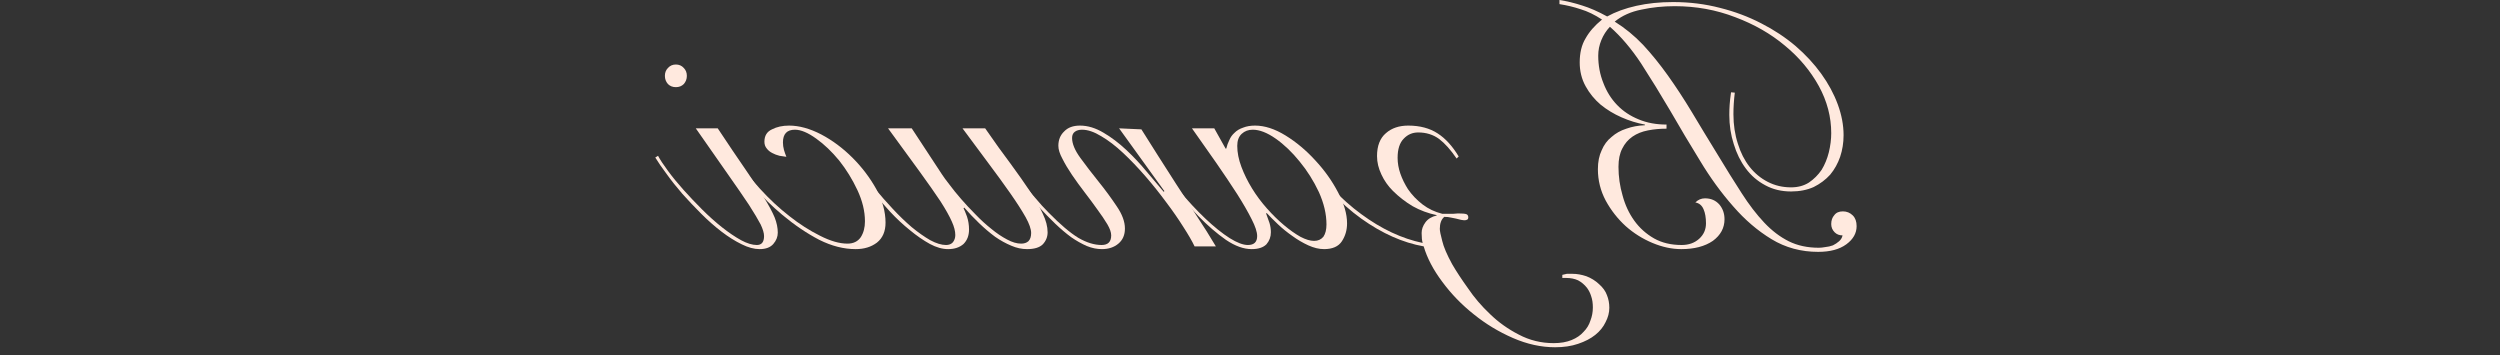
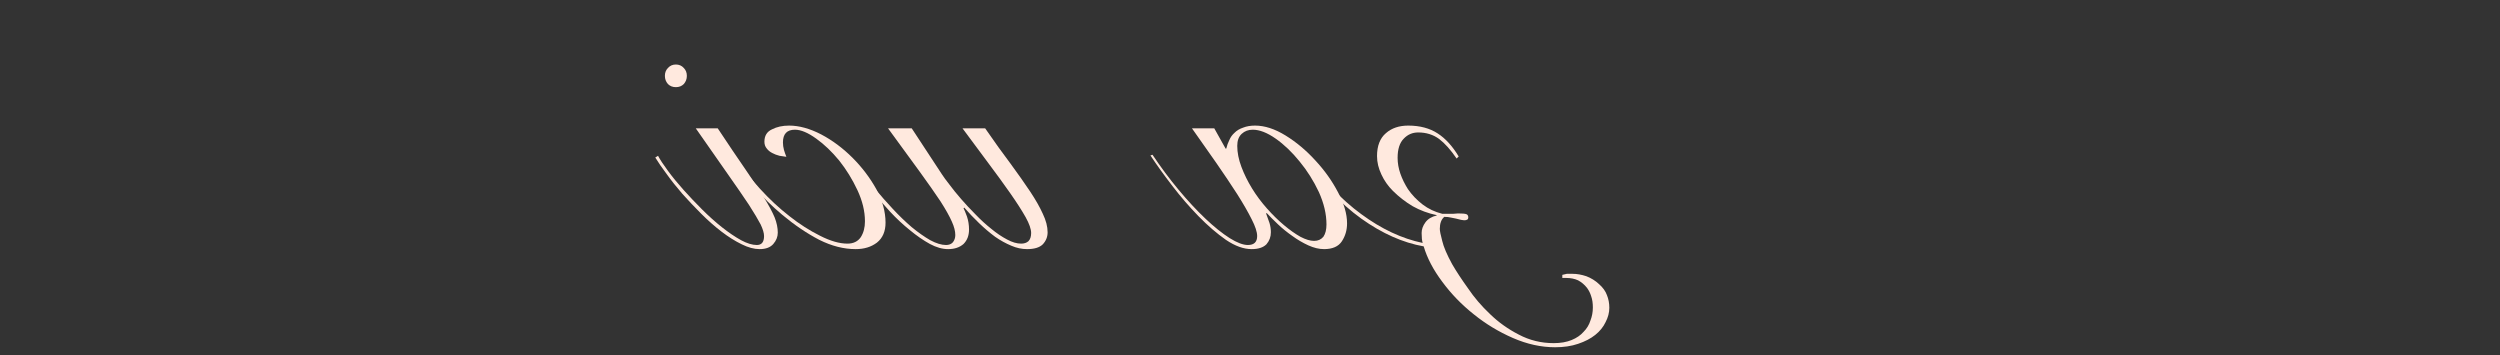
<svg xmlns="http://www.w3.org/2000/svg" fill="none" height="100%" overflow="visible" preserveAspectRatio="none" style="display: block;" viewBox="0 0 204 29" width="100%">
  <rect x="0" y="0" width="204" height="29" fill="#333333" stroke="none" />
  <g id="Frame 1000006667">
    <g id="     :   ">
-       <path d="M141.252 7.532C141.196 7.924 141.159 8.26 141.14 8.54C141.121 8.801 141.112 9.081 141.112 9.38C141.112 10.22 141.233 11.013 141.476 11.76C141.7 12.507 142.027 13.169 142.456 13.748C142.885 14.327 143.417 14.784 144.052 15.12C144.668 15.456 145.368 15.624 146.152 15.624C146.843 15.624 147.459 15.503 148 15.26C148.523 14.999 148.971 14.663 149.344 14.252C149.699 13.823 149.969 13.337 150.156 12.796C150.343 12.236 150.436 11.648 150.436 11.032C150.436 10.211 150.277 9.371 149.96 8.512C149.643 7.653 149.195 6.823 148.616 6.02C148.037 5.217 147.337 4.461 146.516 3.752C145.676 3.043 144.743 2.427 143.716 1.904C142.671 1.363 141.551 0.943 140.356 0.644C139.143 0.327 137.864 0.168 136.52 0.168C135.437 0.168 134.439 0.271 133.524 0.476C132.609 0.681 131.816 0.971 131.144 1.344C130.397 0.933 129.716 0.635 129.1 0.448C128.465 0.243 127.849 0.093 127.252 0V0.336C127.849 0.429 128.428 0.569 128.988 0.756C129.548 0.924 130.127 1.204 130.724 1.596C130.127 2.081 129.679 2.595 129.38 3.136C129.063 3.659 128.904 4.312 128.904 5.096C128.904 5.805 129.063 6.449 129.38 7.028C129.697 7.607 130.108 8.111 130.612 8.54C131.116 8.951 131.685 9.296 132.32 9.576C132.955 9.856 133.589 10.052 134.224 10.164V10.22C133.683 10.239 133.179 10.332 132.712 10.5C132.245 10.649 131.844 10.873 131.508 11.172C131.153 11.452 130.883 11.816 130.696 12.264C130.491 12.693 130.388 13.207 130.388 13.804C130.388 14.719 130.603 15.577 131.032 16.38C131.461 17.164 132.003 17.855 132.656 18.452C133.309 19.031 134.037 19.488 134.84 19.824C135.643 20.16 136.427 20.328 137.192 20.328C138.256 20.328 139.115 20.104 139.768 19.656C140.403 19.189 140.72 18.601 140.72 17.892C140.72 17.425 140.58 17.024 140.3 16.688C140.001 16.352 139.609 16.184 139.124 16.184C138.825 16.184 138.564 16.296 138.34 16.52C138.657 16.576 138.881 16.763 139.012 17.08C139.143 17.379 139.208 17.761 139.208 18.228C139.208 18.732 139.021 19.152 138.648 19.488C138.275 19.824 137.799 19.992 137.22 19.992C136.361 19.992 135.615 19.815 134.98 19.46C134.327 19.087 133.785 18.601 133.356 18.004C132.927 17.407 132.609 16.725 132.404 15.96C132.18 15.195 132.068 14.411 132.068 13.608C132.068 13.011 132.171 12.516 132.376 12.124C132.581 11.713 132.861 11.387 133.216 11.144C133.571 10.901 133.991 10.733 134.476 10.64C134.943 10.547 135.447 10.5 135.988 10.5V10.164C135.148 10.164 134.392 10.024 133.72 9.744C133.029 9.464 132.441 9.072 131.956 8.568C131.471 8.064 131.097 7.467 130.836 6.776C130.556 6.085 130.416 5.339 130.416 4.536C130.416 4.107 130.5 3.687 130.668 3.276C130.836 2.865 131.069 2.501 131.368 2.184C132.264 2.968 133.113 3.967 133.916 5.18C134.7 6.393 135.493 7.681 136.296 9.044C137.08 10.407 137.892 11.769 138.732 13.132C139.553 14.495 140.449 15.727 141.42 16.828C142.372 17.929 143.417 18.825 144.556 19.516C145.695 20.207 146.964 20.552 148.364 20.552C149.335 20.552 150.1 20.347 150.66 19.936C151.22 19.525 151.5 19.031 151.5 18.452C151.5 18.079 151.397 17.789 151.192 17.584C150.968 17.36 150.697 17.248 150.38 17.248C150.063 17.248 149.829 17.351 149.68 17.556C149.512 17.743 149.428 17.985 149.428 18.284C149.428 18.545 149.521 18.769 149.708 18.956C149.876 19.124 150.091 19.208 150.352 19.208C150.315 19.395 150.221 19.553 150.072 19.684C149.923 19.815 149.755 19.927 149.568 20.02C149.363 20.095 149.157 20.141 148.952 20.16C148.747 20.197 148.569 20.216 148.42 20.216C147.487 20.216 146.665 20.039 145.956 19.684C145.247 19.329 144.584 18.825 143.968 18.172C143.333 17.5 142.717 16.697 142.12 15.764C141.504 14.812 140.841 13.748 140.132 12.572C139.385 11.359 138.695 10.22 138.06 9.156C137.407 8.073 136.753 7.075 136.1 6.16C135.447 5.245 134.775 4.415 134.084 3.668C133.375 2.921 132.6 2.287 131.76 1.764C132.357 1.279 133.085 0.952 133.944 0.784C134.803 0.597 135.708 0.504 136.66 0.504C138.396 0.504 140.039 0.803 141.588 1.4C143.137 1.979 144.491 2.753 145.648 3.724C146.805 4.676 147.729 5.777 148.42 7.028C149.092 8.26 149.428 9.539 149.428 10.864C149.428 11.368 149.363 11.891 149.232 12.432C149.101 12.955 148.905 13.431 148.644 13.86C148.364 14.271 148.019 14.616 147.608 14.896C147.197 15.157 146.712 15.288 146.152 15.288C145.461 15.288 144.827 15.139 144.248 14.84C143.669 14.541 143.175 14.131 142.764 13.608C142.353 13.085 142.036 12.46 141.812 11.732C141.569 10.985 141.448 10.183 141.448 9.324C141.448 9.025 141.457 8.736 141.476 8.456C141.495 8.157 141.523 7.859 141.56 7.56L141.252 7.532Z" fill="#FFE9DE" />
      <path d="M106.345 12.768C107.783 14.915 109.36 16.604 111.077 17.836C112.776 19.049 114.475 19.805 116.173 20.104C116.453 21.056 116.957 22.017 117.685 22.988C118.413 23.977 119.272 24.864 120.261 25.648C121.232 26.432 122.296 27.076 123.453 27.58C124.611 28.084 125.759 28.336 126.897 28.336C127.607 28.336 128.232 28.243 128.773 28.056C129.333 27.869 129.8 27.627 130.173 27.328C130.547 27.029 130.827 26.684 131.013 26.292C131.219 25.9 131.321 25.508 131.321 25.116C131.321 24.743 131.256 24.397 131.125 24.08C131.013 23.763 130.799 23.464 130.481 23.184C130.183 22.904 129.837 22.689 129.445 22.54C129.053 22.409 128.68 22.344 128.325 22.344C128.12 22.344 127.961 22.344 127.849 22.344C127.756 22.363 127.635 22.391 127.485 22.428V22.68H127.793C128.167 22.68 128.493 22.745 128.773 22.876C129.053 23.025 129.296 23.231 129.501 23.492C129.651 23.697 129.763 23.921 129.837 24.164C129.931 24.425 129.977 24.733 129.977 25.088C129.977 25.461 129.912 25.816 129.781 26.152C129.669 26.507 129.483 26.815 129.221 27.076C128.979 27.356 128.652 27.58 128.241 27.748C127.831 27.916 127.345 28 126.785 28C125.759 28 124.807 27.767 123.929 27.3C123.052 26.852 122.268 26.292 121.577 25.62C120.887 24.967 120.289 24.267 119.785 23.52C119.263 22.792 118.833 22.139 118.497 21.56C118.068 20.776 117.797 20.141 117.685 19.656C117.555 19.171 117.489 18.844 117.489 18.676C117.489 18.228 117.611 17.901 117.853 17.696C118.059 17.696 118.236 17.715 118.385 17.752C118.516 17.771 118.656 17.799 118.805 17.836C119.141 17.929 119.365 17.976 119.477 17.976C119.701 17.976 119.813 17.901 119.813 17.752C119.813 17.603 119.757 17.509 119.645 17.472C119.533 17.435 119.309 17.416 118.973 17.416C118.917 17.416 118.796 17.425 118.609 17.444C118.404 17.444 118.096 17.444 117.685 17.444C117.088 17.295 116.556 17.043 116.089 16.688C115.604 16.315 115.203 15.895 114.885 15.428C114.624 15.017 114.419 14.597 114.269 14.168C114.12 13.739 114.045 13.309 114.045 12.88C114.045 12.171 114.213 11.648 114.549 11.312C114.867 10.976 115.259 10.808 115.725 10.808C116.379 10.808 116.948 10.985 117.433 11.34C117.9 11.695 118.376 12.227 118.861 12.936L119.029 12.768C118.525 11.928 117.956 11.303 117.321 10.892C116.668 10.463 115.865 10.248 114.913 10.248C114.167 10.248 113.56 10.453 113.093 10.864C112.608 11.275 112.365 11.9 112.365 12.74C112.365 13.244 112.487 13.748 112.729 14.252C112.953 14.737 113.261 15.176 113.653 15.568C114.139 16.053 114.68 16.473 115.277 16.828C115.875 17.164 116.528 17.407 117.237 17.556V17.584C116.827 17.677 116.519 17.864 116.313 18.144C116.108 18.424 116.005 18.713 116.005 19.012C116.005 19.367 116.033 19.637 116.089 19.824C114.391 19.469 112.72 18.685 111.077 17.472C109.416 16.259 107.895 14.635 106.513 12.6L106.345 12.768Z" fill="#FFE9DE" />
      <path d="M99.084 10.472H97.264C97.954 11.443 98.617 12.385 99.252 13.3C99.886 14.215 100.456 15.064 100.96 15.848C101.445 16.613 101.837 17.295 102.136 17.892C102.434 18.471 102.584 18.928 102.584 19.264C102.584 19.749 102.332 19.992 101.828 19.992C101.436 19.992 100.941 19.805 100.344 19.432C99.728 19.04 99.065 18.508 98.356 17.836C97.646 17.164 96.918 16.38 96.172 15.484C95.425 14.588 94.716 13.636 94.044 12.628L93.876 12.684C94.38 13.449 94.977 14.28 95.668 15.176C96.34 16.053 97.049 16.875 97.796 17.64C98.542 18.405 99.289 19.049 100.036 19.572C100.782 20.076 101.482 20.328 102.136 20.328C102.677 20.328 103.078 20.197 103.34 19.936C103.582 19.656 103.704 19.329 103.704 18.956C103.704 18.695 103.666 18.443 103.592 18.2C103.498 17.939 103.405 17.677 103.312 17.416L103.368 17.388C103.61 17.649 103.918 17.957 104.292 18.312C104.646 18.648 105.038 18.965 105.468 19.264C105.878 19.563 106.308 19.815 106.756 20.02C107.204 20.225 107.633 20.328 108.044 20.328C108.734 20.328 109.22 20.113 109.5 19.684C109.78 19.255 109.92 18.769 109.92 18.228C109.92 17.463 109.677 16.623 109.192 15.708C108.706 14.775 108.09 13.907 107.344 13.104C106.597 12.283 105.785 11.601 104.908 11.06C104.03 10.519 103.2 10.248 102.416 10.248C102.042 10.248 101.716 10.304 101.436 10.416C101.156 10.509 100.922 10.649 100.736 10.836C100.549 11.004 100.409 11.2 100.316 11.424C100.204 11.648 100.12 11.881 100.064 12.124H100.008L99.084 10.472ZM108.24 18.312C108.24 18.741 108.156 19.077 107.988 19.32C107.801 19.544 107.549 19.656 107.232 19.656C106.914 19.656 106.541 19.544 106.112 19.32C105.682 19.077 105.234 18.76 104.768 18.368C104.301 17.976 103.844 17.528 103.396 17.024C102.929 16.501 102.518 15.951 102.164 15.372C101.809 14.793 101.52 14.205 101.296 13.608C101.072 13.011 100.96 12.441 100.96 11.9C100.96 11.471 101.081 11.144 101.324 10.92C101.566 10.696 101.865 10.584 102.22 10.584C102.78 10.584 103.405 10.827 104.096 11.312C104.786 11.797 105.44 12.423 106.056 13.188C106.672 13.935 107.194 14.765 107.624 15.68C108.034 16.595 108.24 17.472 108.24 18.312Z" fill="#FFE9DE" />
-       <path d="M91.318 10.472L95.014 15.596L94.958 15.652C94.566 15.185 94.109 14.644 93.586 14.028C93.064 13.393 92.504 12.796 91.906 12.236C91.309 11.676 90.693 11.209 90.058 10.836C89.405 10.444 88.761 10.248 88.126 10.248C87.566 10.248 87.137 10.407 86.838 10.724C86.521 11.023 86.362 11.415 86.362 11.9C86.362 12.199 86.474 12.553 86.698 12.964C86.904 13.375 87.165 13.813 87.482 14.28C87.8 14.747 88.145 15.223 88.518 15.708C88.892 16.193 89.237 16.66 89.554 17.108C89.872 17.537 90.142 17.939 90.366 18.312C90.572 18.667 90.674 18.965 90.674 19.208C90.674 19.731 90.413 19.992 89.89 19.992C89.293 19.992 88.658 19.796 87.986 19.404C87.314 18.993 86.512 18.312 85.578 17.36C85.205 16.987 84.832 16.576 84.458 16.128C84.066 15.68 83.693 15.241 83.338 14.812C82.984 14.364 82.666 13.944 82.386 13.552C82.088 13.16 81.854 12.833 81.686 12.572L81.49 12.684C81.864 13.244 82.349 13.916 82.946 14.7C83.525 15.465 84.16 16.221 84.85 16.968C85.261 17.416 85.681 17.845 86.11 18.256C86.54 18.667 86.969 19.031 87.398 19.348C87.828 19.647 88.257 19.889 88.686 20.076C89.097 20.244 89.508 20.328 89.918 20.328C90.46 20.328 90.908 20.179 91.262 19.88C91.617 19.581 91.794 19.171 91.794 18.648C91.794 18.088 91.57 17.481 91.122 16.828C90.674 16.156 90.18 15.484 89.638 14.812C89.097 14.14 88.602 13.496 88.154 12.88C87.706 12.264 87.482 11.723 87.482 11.256C87.482 11.032 87.557 10.864 87.706 10.752C87.856 10.64 88.052 10.584 88.294 10.584C88.761 10.584 89.284 10.761 89.862 11.116C90.441 11.452 91.038 11.909 91.654 12.488C92.252 13.048 92.858 13.683 93.474 14.392C94.072 15.083 94.632 15.783 95.154 16.492C95.677 17.183 96.144 17.855 96.554 18.508C96.965 19.143 97.273 19.675 97.478 20.104H99.214C98.729 19.283 98.206 18.452 97.646 17.612C97.105 16.753 96.564 15.913 96.022 15.092C95.481 14.252 94.968 13.449 94.482 12.684C93.978 11.9 93.53 11.191 93.138 10.556L91.318 10.472Z" fill="#FFE9DE" />
      <path d="M78.541 10.472C79.269 11.461 79.969 12.404 80.641 13.3C81.313 14.196 81.91 15.017 82.433 15.764C82.956 16.511 83.376 17.164 83.693 17.724C83.992 18.265 84.141 18.695 84.141 19.012C84.141 19.311 84.066 19.535 83.917 19.684C83.768 19.815 83.572 19.88 83.329 19.88C82.974 19.88 82.592 19.768 82.181 19.544C81.752 19.32 81.322 19.031 80.893 18.676C80.445 18.321 80.016 17.929 79.605 17.5C79.176 17.071 78.784 16.651 78.429 16.24C78.056 15.811 77.738 15.419 77.477 15.064C77.197 14.709 76.992 14.429 76.861 14.224L74.397 10.472H72.465C73.473 11.853 74.332 13.029 75.041 14C75.732 14.952 76.301 15.764 76.749 16.436C77.178 17.108 77.486 17.659 77.673 18.088C77.86 18.499 77.953 18.863 77.953 19.18C77.953 19.404 77.888 19.6 77.757 19.768C77.626 19.917 77.44 19.992 77.197 19.992C76.824 19.992 76.394 19.861 75.909 19.6C75.424 19.32 74.92 18.965 74.397 18.536C73.874 18.088 73.361 17.593 72.857 17.052C72.334 16.492 71.849 15.941 71.401 15.4C70.934 14.859 70.514 14.355 70.141 13.888C69.768 13.403 69.478 13.011 69.273 12.712L68.993 12.796C69.217 13.113 69.516 13.524 69.889 14.028C70.262 14.513 70.682 15.036 71.149 15.596C71.616 16.137 72.11 16.697 72.633 17.276C73.156 17.836 73.697 18.34 74.257 18.788C74.798 19.236 75.34 19.609 75.881 19.908C76.404 20.188 76.898 20.328 77.365 20.328C77.888 20.328 78.308 20.188 78.625 19.908C78.924 19.609 79.073 19.217 79.073 18.732C79.073 18.359 79.017 18.004 78.905 17.668C78.774 17.313 78.681 17.089 78.625 16.996L78.681 16.94C79.073 17.388 79.484 17.817 79.913 18.228C80.342 18.639 80.772 19.003 81.201 19.32C81.63 19.619 82.069 19.861 82.517 20.048C82.946 20.235 83.376 20.328 83.805 20.328C84.402 20.328 84.832 20.197 85.093 19.936C85.354 19.656 85.485 19.329 85.485 18.956C85.485 18.489 85.354 17.985 85.093 17.444C84.85 16.903 84.505 16.296 84.057 15.624C83.609 14.952 83.077 14.196 82.461 13.356C81.826 12.516 81.136 11.555 80.389 10.472H78.541Z" fill="#FFE9DE" />
      <path d="M59.856 13.076C60.285 13.767 60.854 14.513 61.564 15.316C62.254 16.1 63.01 16.837 63.832 17.528C64.84 18.368 65.848 19.049 66.856 19.572C67.864 20.076 68.853 20.328 69.824 20.328C70.514 20.328 71.093 20.151 71.56 19.796C72.026 19.423 72.26 18.881 72.26 18.172C72.26 17.276 72.008 16.361 71.504 15.428C70.981 14.495 70.337 13.645 69.572 12.88C68.788 12.096 67.938 11.461 67.024 10.976C66.09 10.491 65.213 10.248 64.392 10.248C63.85 10.248 63.384 10.351 62.992 10.556C62.581 10.743 62.376 11.079 62.376 11.564C62.376 11.788 62.441 11.975 62.572 12.124C62.684 12.273 62.833 12.395 63.02 12.488C63.188 12.581 63.384 12.656 63.608 12.712C63.813 12.749 64 12.777 64.168 12.796C64.093 12.609 64.028 12.423 63.972 12.236C63.916 12.031 63.888 11.825 63.888 11.62C63.888 10.929 64.214 10.584 64.868 10.584C65.353 10.584 65.932 10.827 66.604 11.312C67.257 11.779 67.882 12.376 68.48 13.104C69.058 13.832 69.553 14.635 69.964 15.512C70.374 16.389 70.58 17.239 70.58 18.06C70.58 18.564 70.468 18.993 70.244 19.348C70.001 19.703 69.637 19.88 69.152 19.88C68.498 19.88 67.752 19.665 66.912 19.236C66.053 18.807 65.222 18.275 64.42 17.64C63.58 16.987 62.777 16.24 62.012 15.4C61.228 14.541 60.574 13.711 60.052 12.908L59.856 13.076Z" fill="#FFE9DE" />
      <path d="M56.775 10.472C57.802 11.947 58.67 13.188 59.379 14.196C60.089 15.204 60.667 16.044 61.115 16.716C61.545 17.388 61.862 17.92 62.067 18.312C62.254 18.704 62.347 19.021 62.347 19.264C62.347 19.749 62.151 19.992 61.759 19.992C61.386 19.992 60.957 19.861 60.471 19.6C59.967 19.32 59.445 18.965 58.903 18.536C58.362 18.107 57.821 17.621 57.279 17.08C56.738 16.539 56.234 16.007 55.767 15.484C55.282 14.943 54.862 14.429 54.507 13.944C54.134 13.44 53.863 13.029 53.695 12.712L53.471 12.852C53.695 13.225 54.003 13.673 54.395 14.196C54.769 14.719 55.198 15.26 55.683 15.82C56.169 16.361 56.682 16.903 57.223 17.444C57.765 17.985 58.315 18.471 58.875 18.9C59.435 19.329 59.986 19.675 60.527 19.936C61.05 20.197 61.535 20.328 61.983 20.328C62.487 20.328 62.861 20.188 63.103 19.908C63.346 19.628 63.467 19.32 63.467 18.984C63.467 18.592 63.383 18.181 63.215 17.752C63.029 17.304 62.739 16.763 62.347 16.128C61.955 15.493 61.451 14.728 60.835 13.832C60.201 12.917 59.445 11.797 58.567 10.472H56.775ZM55.151 5.264C54.89 5.264 54.675 5.357 54.507 5.544C54.339 5.712 54.255 5.927 54.255 6.188C54.255 6.449 54.339 6.673 54.507 6.86C54.675 7.028 54.89 7.112 55.151 7.112C55.413 7.112 55.627 7.028 55.795 6.86C55.963 6.673 56.047 6.449 56.047 6.188C56.047 5.927 55.963 5.712 55.795 5.544C55.627 5.357 55.413 5.264 55.151 5.264Z" fill="#FFE9DE" />
    </g>
  </g>
</svg>